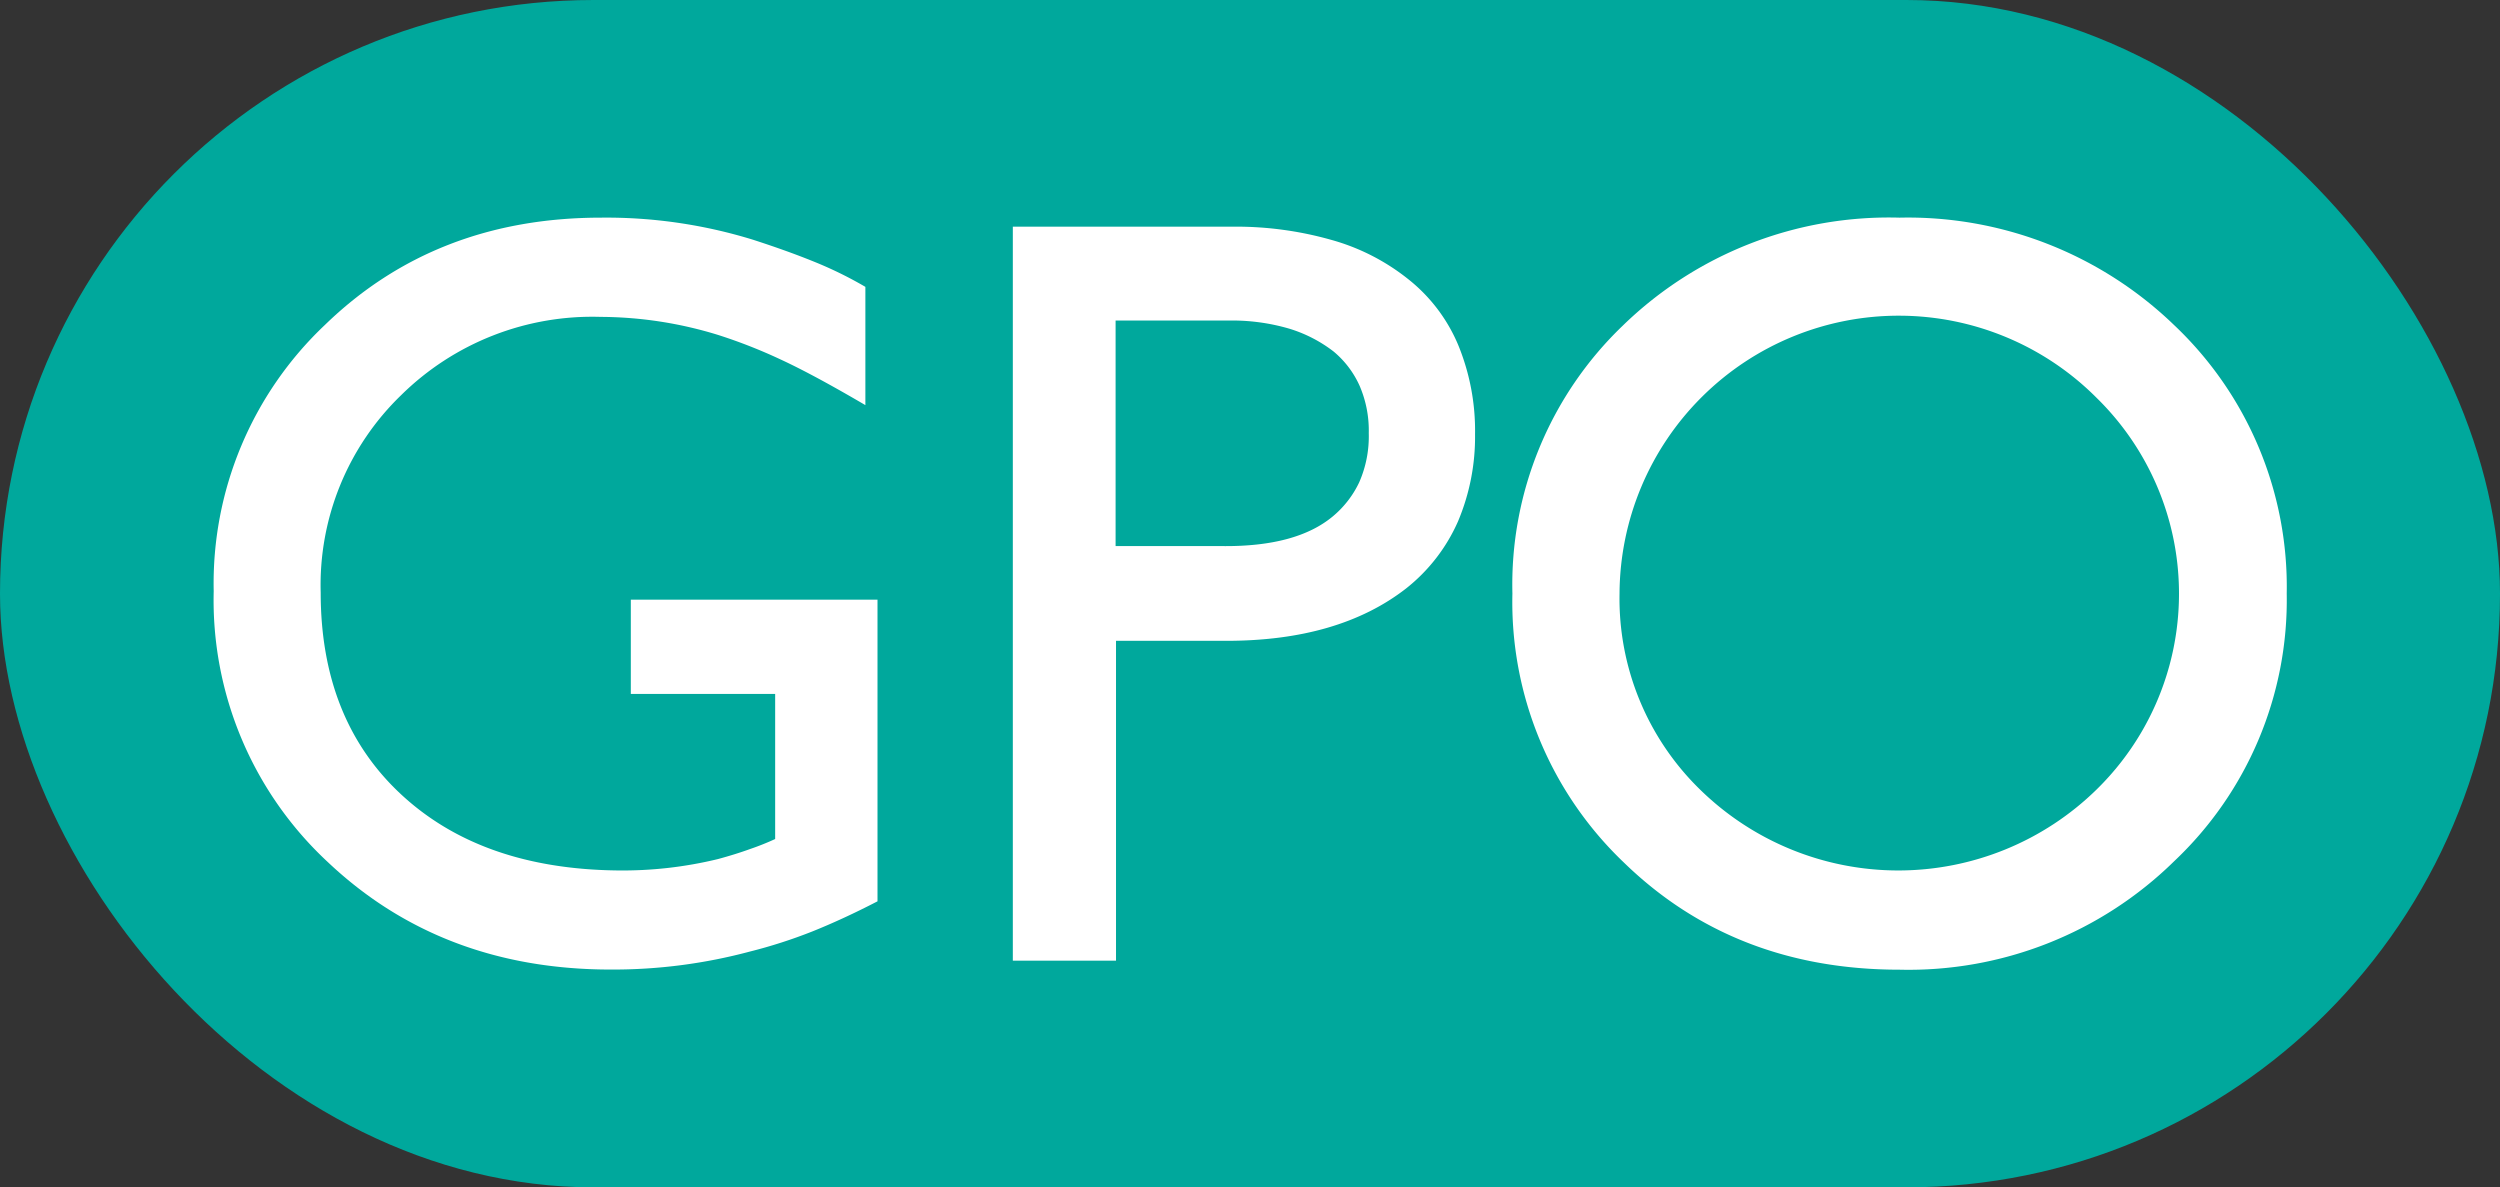
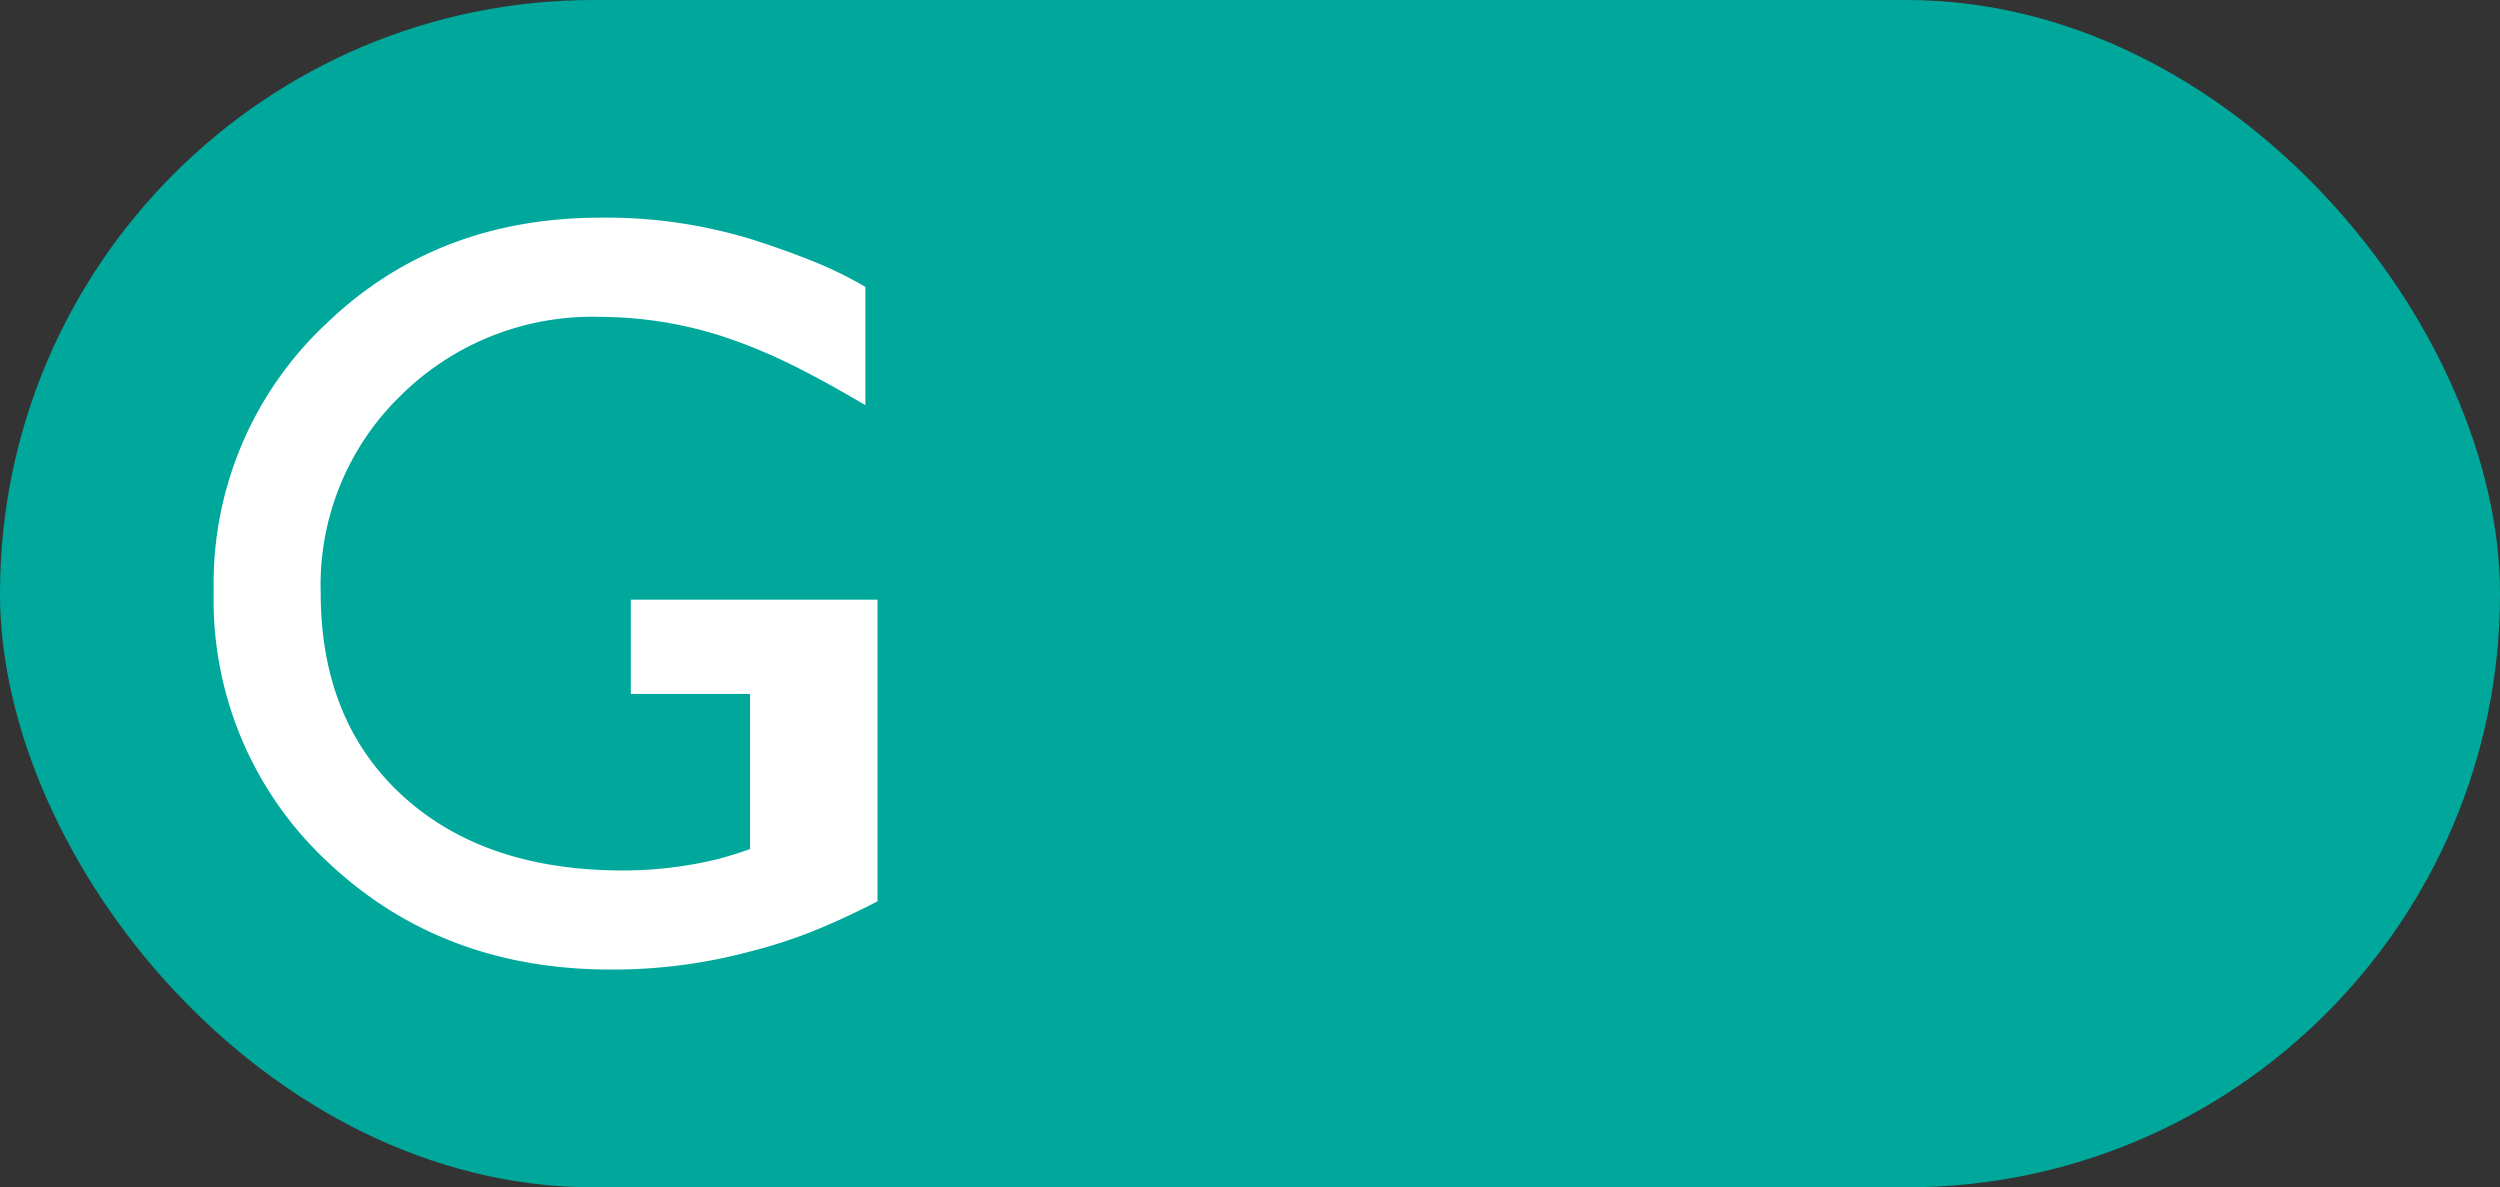
<svg xmlns="http://www.w3.org/2000/svg" id="Layer_1" data-name="Layer 1" width="177.35" height="84.23" viewBox="0 0 177.35 84.23">
  <rect x="0" y="0" width="177.35" height="84.23" fill="#333333" stroke="none" />
  <defs>
    <style>.cls-1{fill:#00a89c;}.cls-2{fill:#fff;}</style>
  </defs>
  <rect class="cls-1" width="177.35" height="84.23" rx="42.11" />
-   <path class="cls-2" d="M63.5,43.6V65c-1.66.86-3.21,1.57-4.63,2.14a35.46,35.46,0,0,1-4.41,1.42,37.52,37.52,0,0,1-9.88,1.28q-12,0-20.06-7.61A25.36,25.36,0,0,1,16.41,43,25.23,25.23,0,0,1,24.3,24.11q7.83-7.6,19.56-7.61a35.31,35.31,0,0,1,10.82,1.57q2.41.78,4.26,1.53a28,28,0,0,1,3.7,1.81V29.8q-3.77-2.21-6.08-3.27a36.9,36.9,0,0,0-4.37-1.71,28.59,28.59,0,0,0-8.33-1.28,19.3,19.3,0,0,0-14.15,5.55A18.72,18.72,0,0,0,24,43.1q0,9,5.69,14.3t15.36,5.41A28.64,28.64,0,0,0,52.19,62c.85-.23,1.61-.47,2.27-.71a18.83,18.83,0,0,0,1.78-.71V50.29H46V43.6Z" transform="translate(-1.25 -1.06)" />
-   <path class="cls-2" d="M101.12,20.84a11.74,11.74,0,0,1,3.59,4.73,16,16,0,0,1,1.18,6.3,15.42,15.42,0,0,1-1.21,6.18,12.45,12.45,0,0,1-3.7,4.77q-4.77,3.7-12.73,3.7H80.42V69.21H73.1V17.14H88.67a24.78,24.78,0,0,1,7,.93A15.29,15.29,0,0,1,101.12,20.84ZM95.79,37.7a7.07,7.07,0,0,0,1.88-2.42,8.1,8.1,0,0,0,.68-3.49,8,8,0,0,0-.64-3.34A6.75,6.75,0,0,0,95.86,26a9.81,9.81,0,0,0-3.17-1.63,14.4,14.4,0,0,0-4.3-.57h-8v16H88C91.5,39.83,94.08,39.12,95.79,37.7Z" transform="translate(-1.25 -1.06)" />
-   <path class="cls-2" d="M155.47,24.11a25.55,25.55,0,0,1,8,19.06,25.48,25.48,0,0,1-8,19A26.89,26.89,0,0,1,136,69.85q-11.74,0-19.56-7.61a25.52,25.52,0,0,1-7.9-19.07,25.45,25.45,0,0,1,7.82-19A27.06,27.06,0,0,1,136,16.5,27.19,27.19,0,0,1,155.47,24.11ZM150,57.05a19.43,19.43,0,0,0,0-27.75,19.81,19.81,0,0,0-33.86,13.87,18.91,18.91,0,0,0,5.69,13.88,20.1,20.1,0,0,0,28.17,0Z" transform="translate(-1.25 -1.06)" />
+   <path class="cls-2" d="M63.5,43.6V65c-1.66.86-3.21,1.57-4.63,2.14a35.46,35.46,0,0,1-4.41,1.42,37.52,37.52,0,0,1-9.88,1.28q-12,0-20.06-7.61A25.36,25.36,0,0,1,16.41,43,25.23,25.23,0,0,1,24.3,24.11q7.83-7.6,19.56-7.61a35.31,35.31,0,0,1,10.82,1.57q2.41.78,4.26,1.53a28,28,0,0,1,3.7,1.81V29.8q-3.77-2.21-6.08-3.27a36.9,36.9,0,0,0-4.37-1.71,28.59,28.59,0,0,0-8.33-1.28,19.3,19.3,0,0,0-14.15,5.55A18.72,18.72,0,0,0,24,43.1q0,9,5.69,14.3t15.36,5.41A28.64,28.64,0,0,0,52.19,62c.85-.23,1.61-.47,2.27-.71V50.29H46V43.6Z" transform="translate(-1.25 -1.06)" />
</svg>